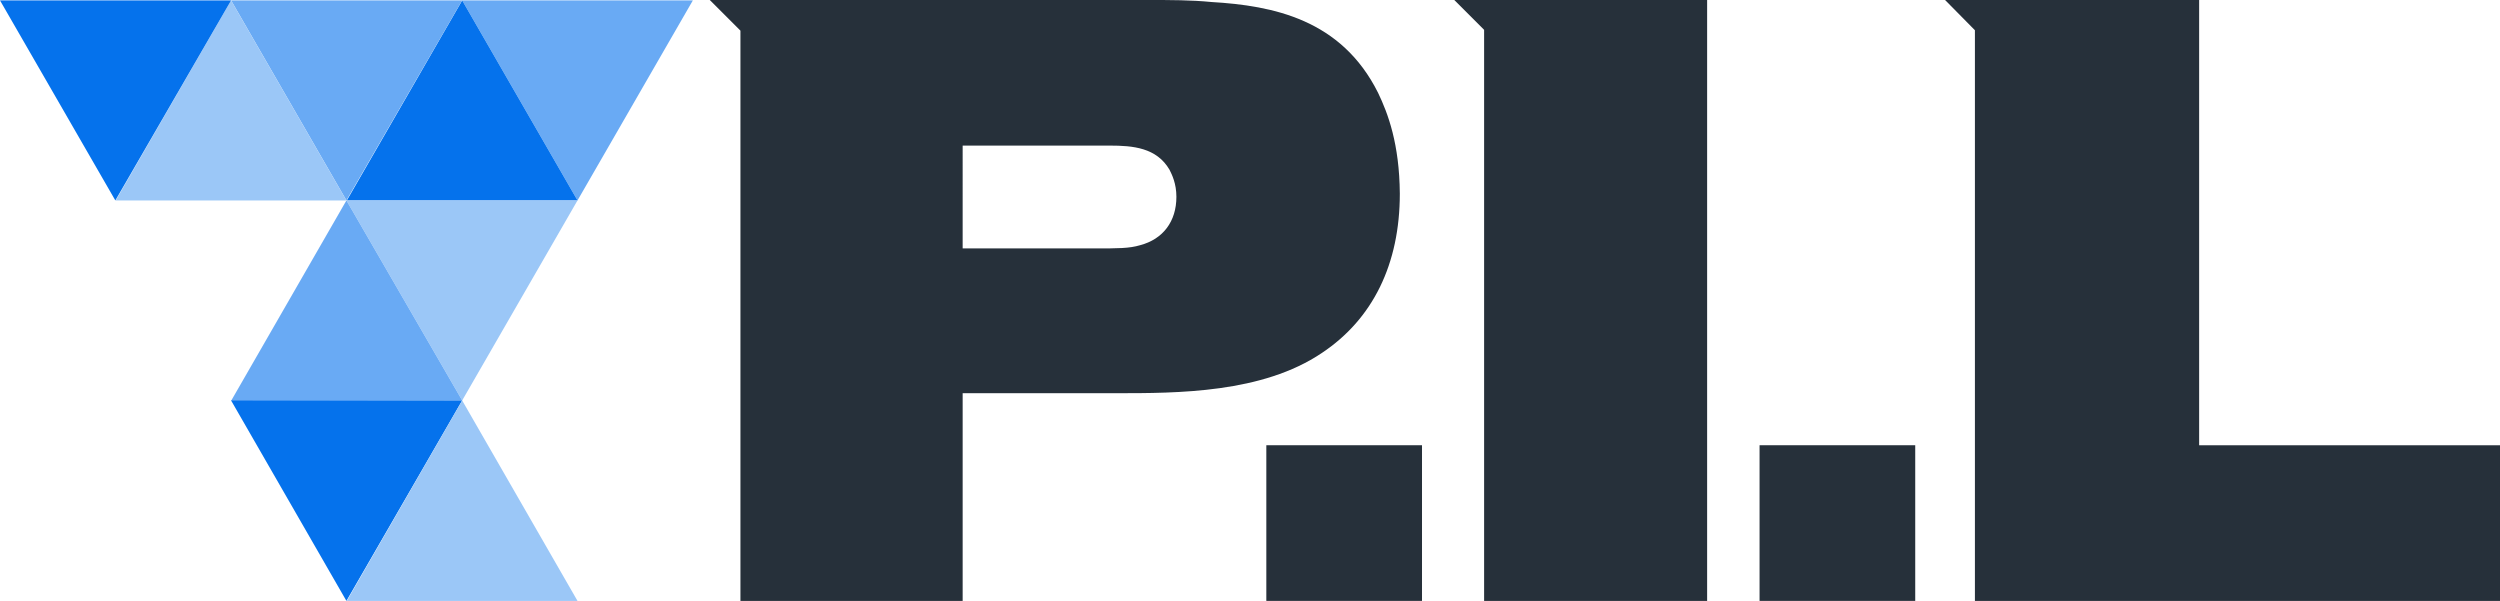
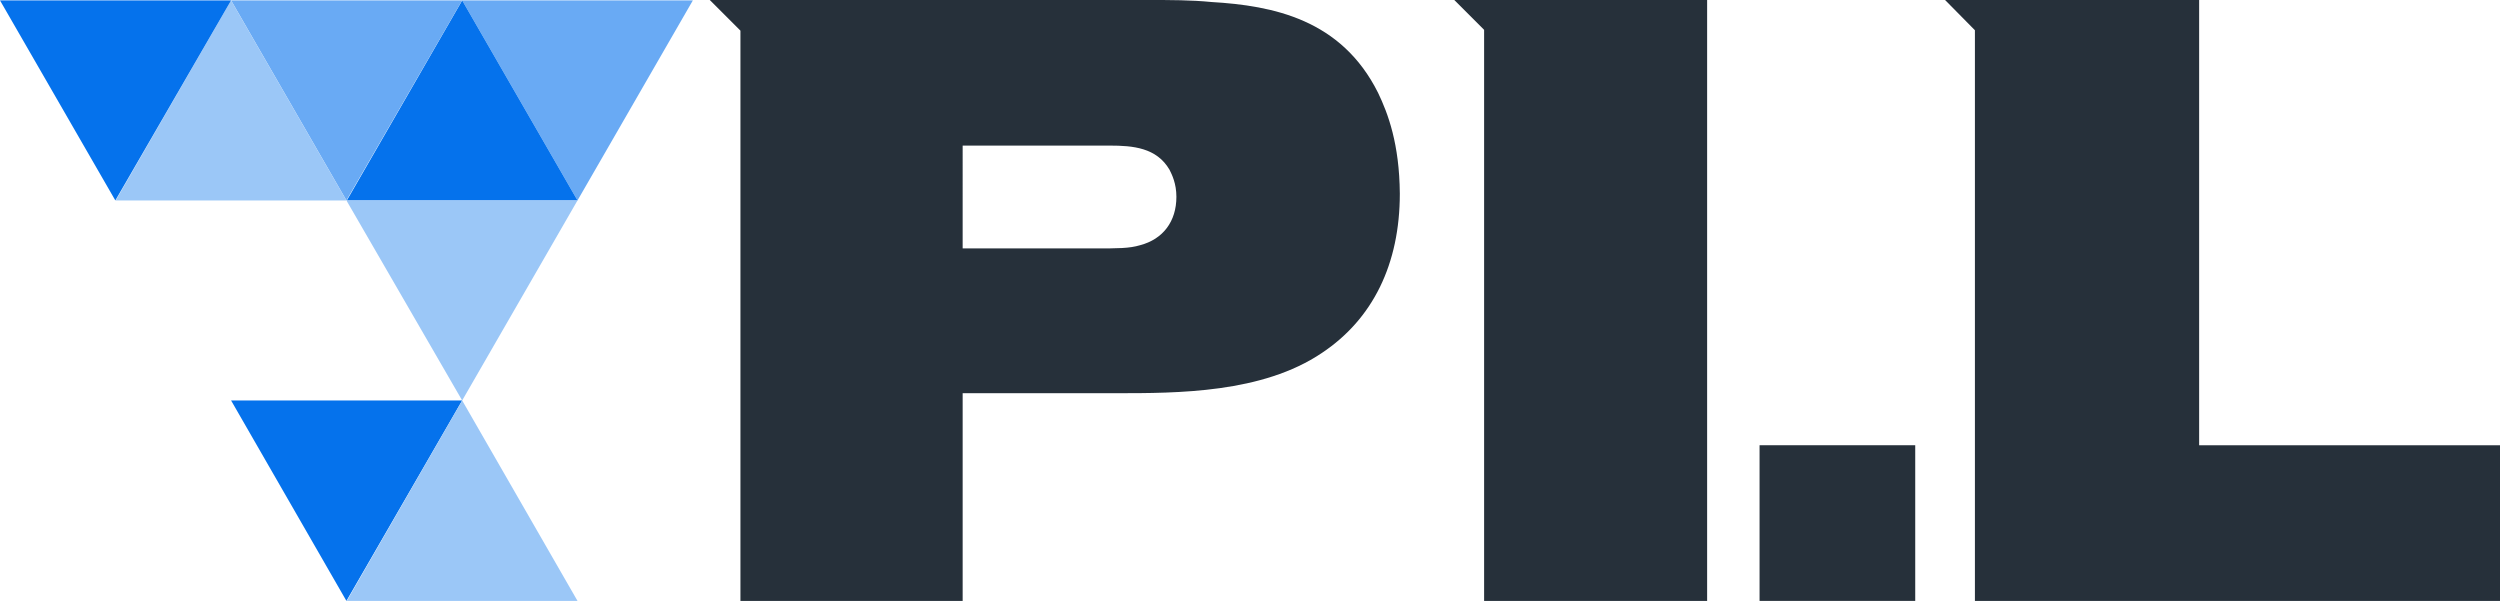
<svg xmlns="http://www.w3.org/2000/svg" version="1.2" baseProfile="tiny" id="Layer_1" x="0px" y="0px" viewBox="0 0 619.9 149" overflow="visible" xml:space="preserve">
-   <rect x="314" y="110.4" fill="#26303A" width="38.6" height="38.6" />
  <path fill="#26303A" d="M341.7,23c-9.1-18.2-26-21.6-41.3-22.5C295.3,0,290.1,0,285.1,0H183.5v0H176l7.6,7.6V149h55.1V97.5h38  c15.3,0,36.3,0,51.1-10c12.6-8.4,19.3-22,19.3-39.5C347,35.7,344.2,28.2,341.7,23z M238.7,36.1h36.5c5.7,0,11.6,0.5,14.8,6  c0.6,1.2,1.7,3.4,1.7,6.7c0,6.1-3.3,10.5-9,12c-2.7,0.8-5.4,0.8-11.4,0.8h-32.6V36.1z" />
  <polygon fill="#26303A" points="368,0 368,0 360.6,0 368,7.4 368,149 423.3,149 423.3,0 " />
  <polygon fill="#26303A" points="545.3,110.4 545.3,0 489.7,0 489.7,0 482.3,0 489.7,7.5 489.7,149 619.9,149 619.9,110.4 " />
  <rect x="436.3" y="110.4" fill="#26303A" width="38.6" height="38.6" />
  <polygon fill="#69AAF4" points="143.2,49.7 171.8,0.1 114.6,0.1 " />
  <polygon fill="#0572EC" points="114.6,0.1 86,49.7 143.2,49.7 " />
  <polygon fill="#69AAF4" points="85.9,49.7 114.6,0.1 57.3,0.1 " />
  <polygon fill="#9BC7F7" points="114.6,99.3 143.2,49.7 85.9,49.7 " />
-   <polygon fill="#69AAF4" points="85.9,49.7 57.3,99.4 114.6,99.3 " />
  <polygon fill="#0572EC" points="85.9,149 114.6,99.3 57.3,99.3 " />
  <polygon fill="#9BC7F7" points="57.3,0.1 28.7,49.7 85.9,49.7 " />
  <polygon fill="#9BC7F7" points="114.6,99.3 86,149 143.2,149 " />
  <polygon fill="#0572EC" points="28.6,49.7 57.3,0.1 0,0.1 " />
</svg>